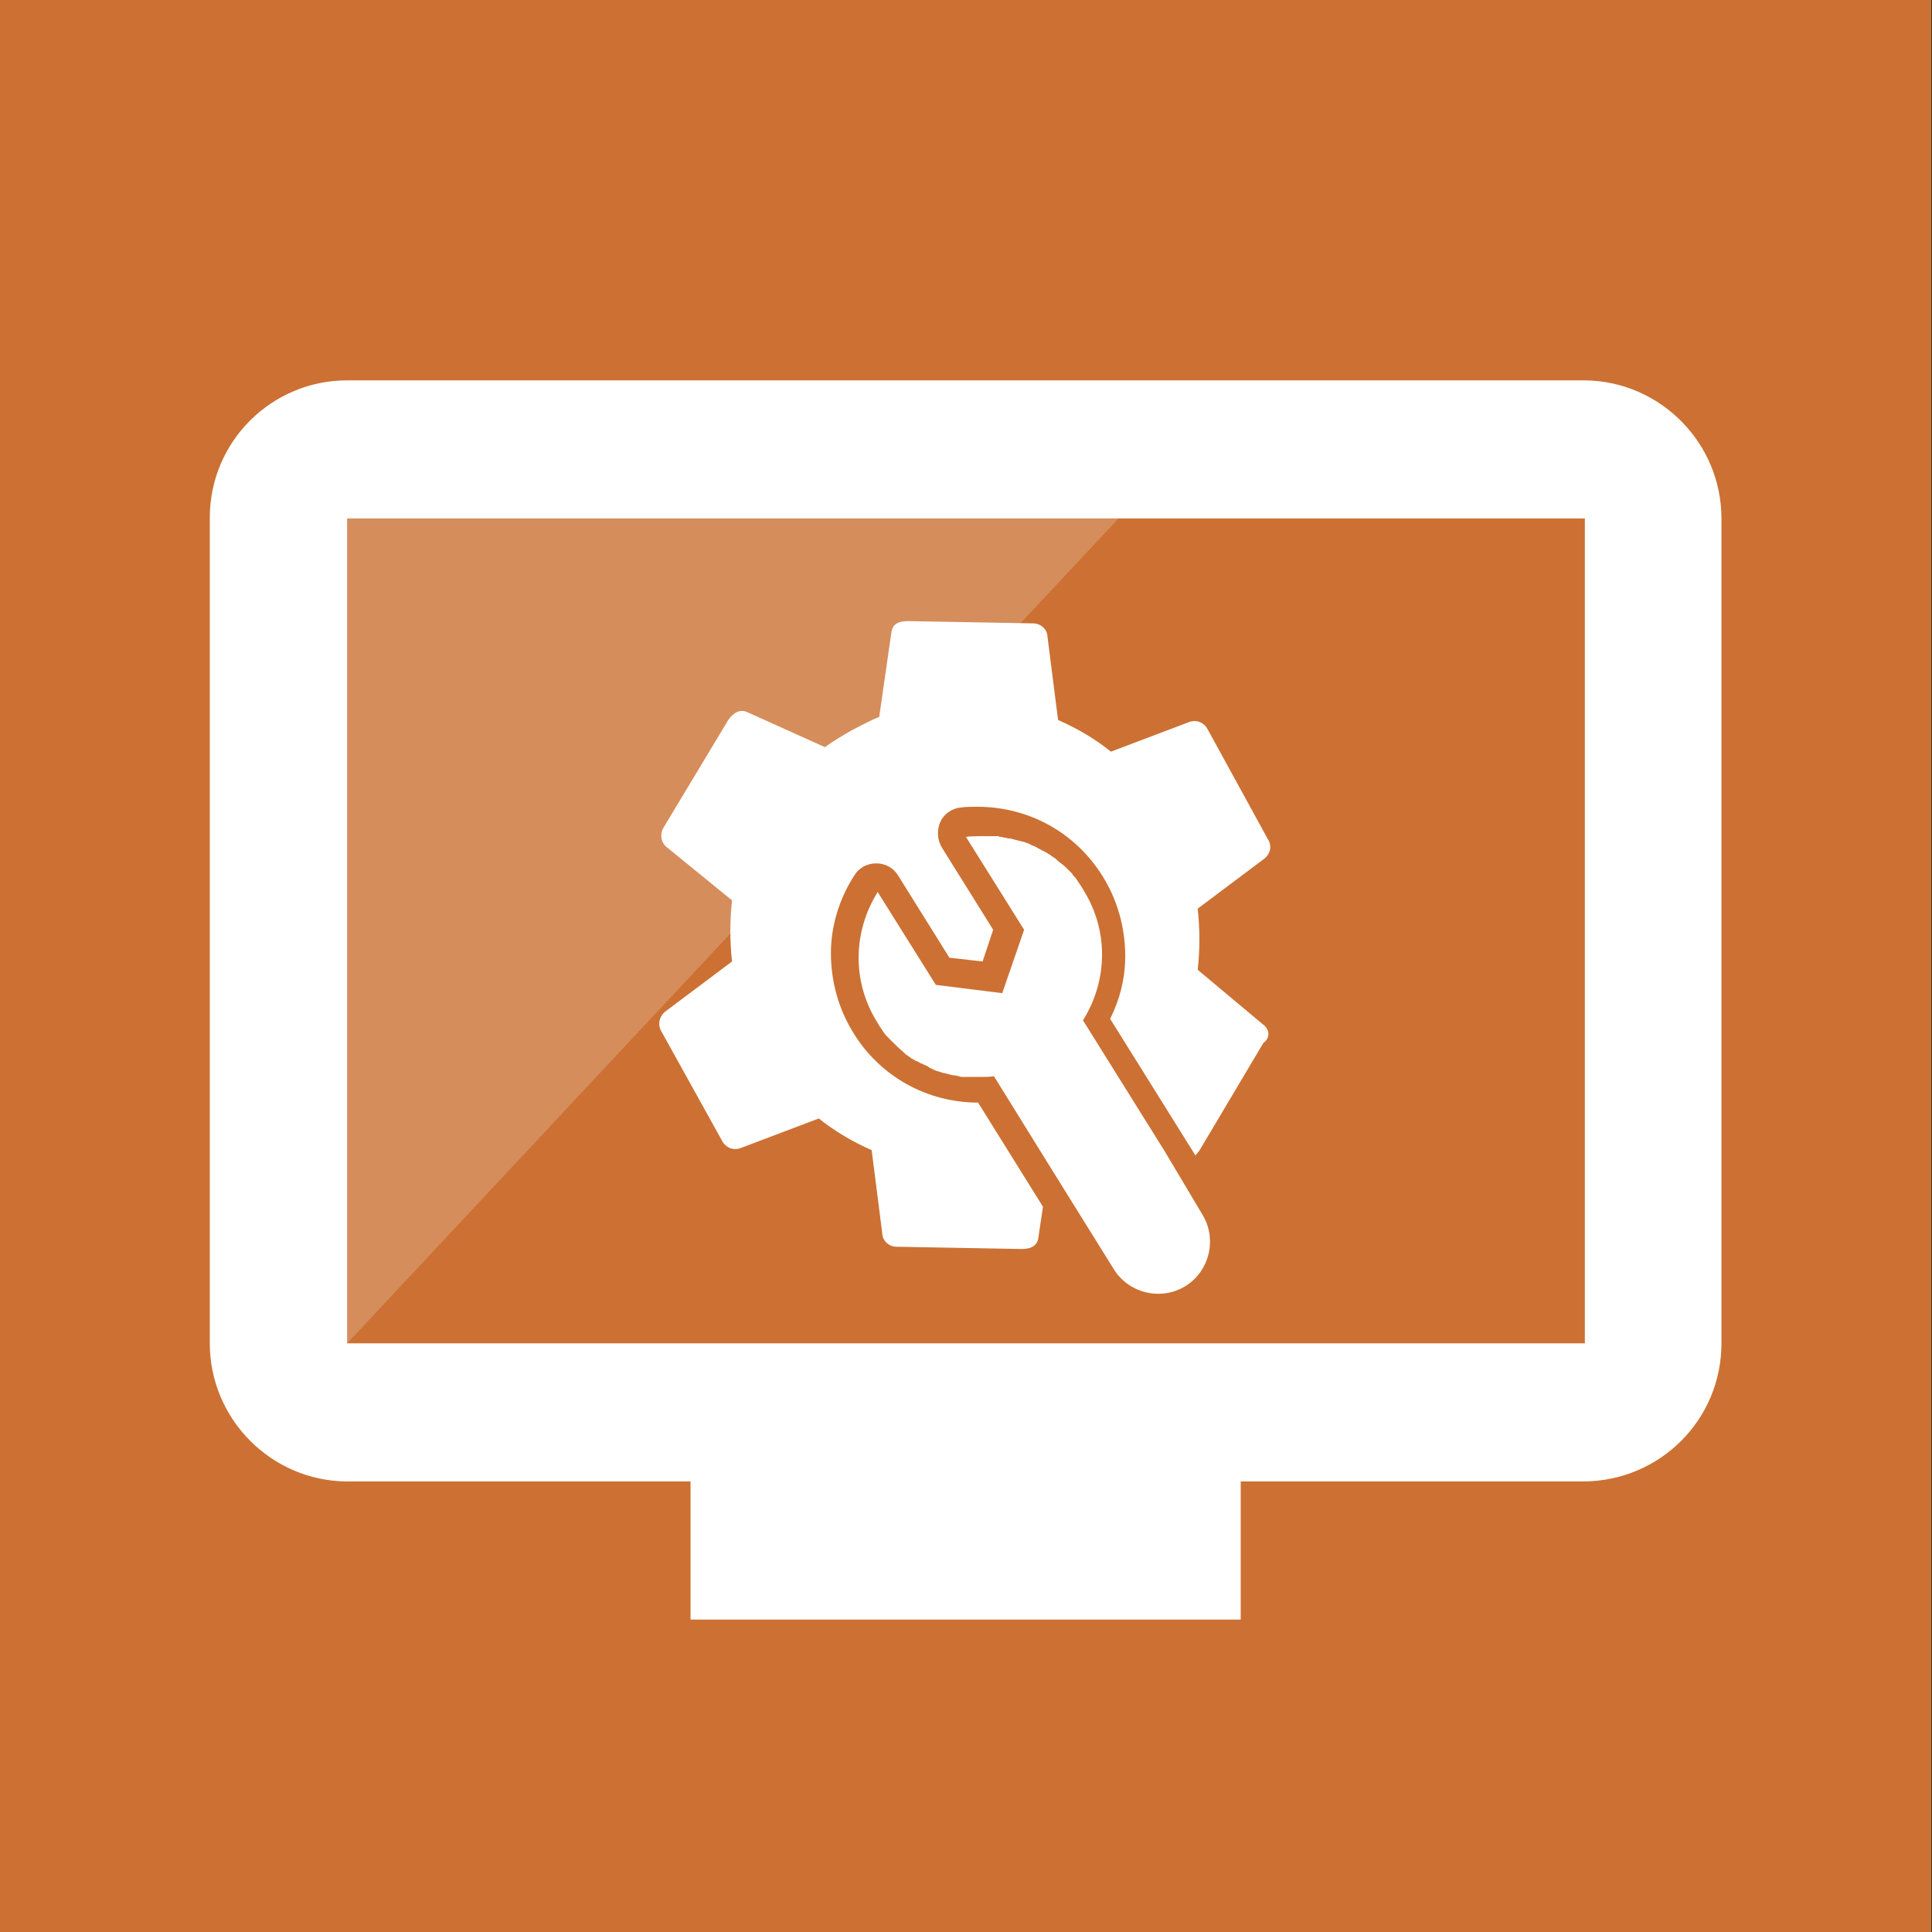
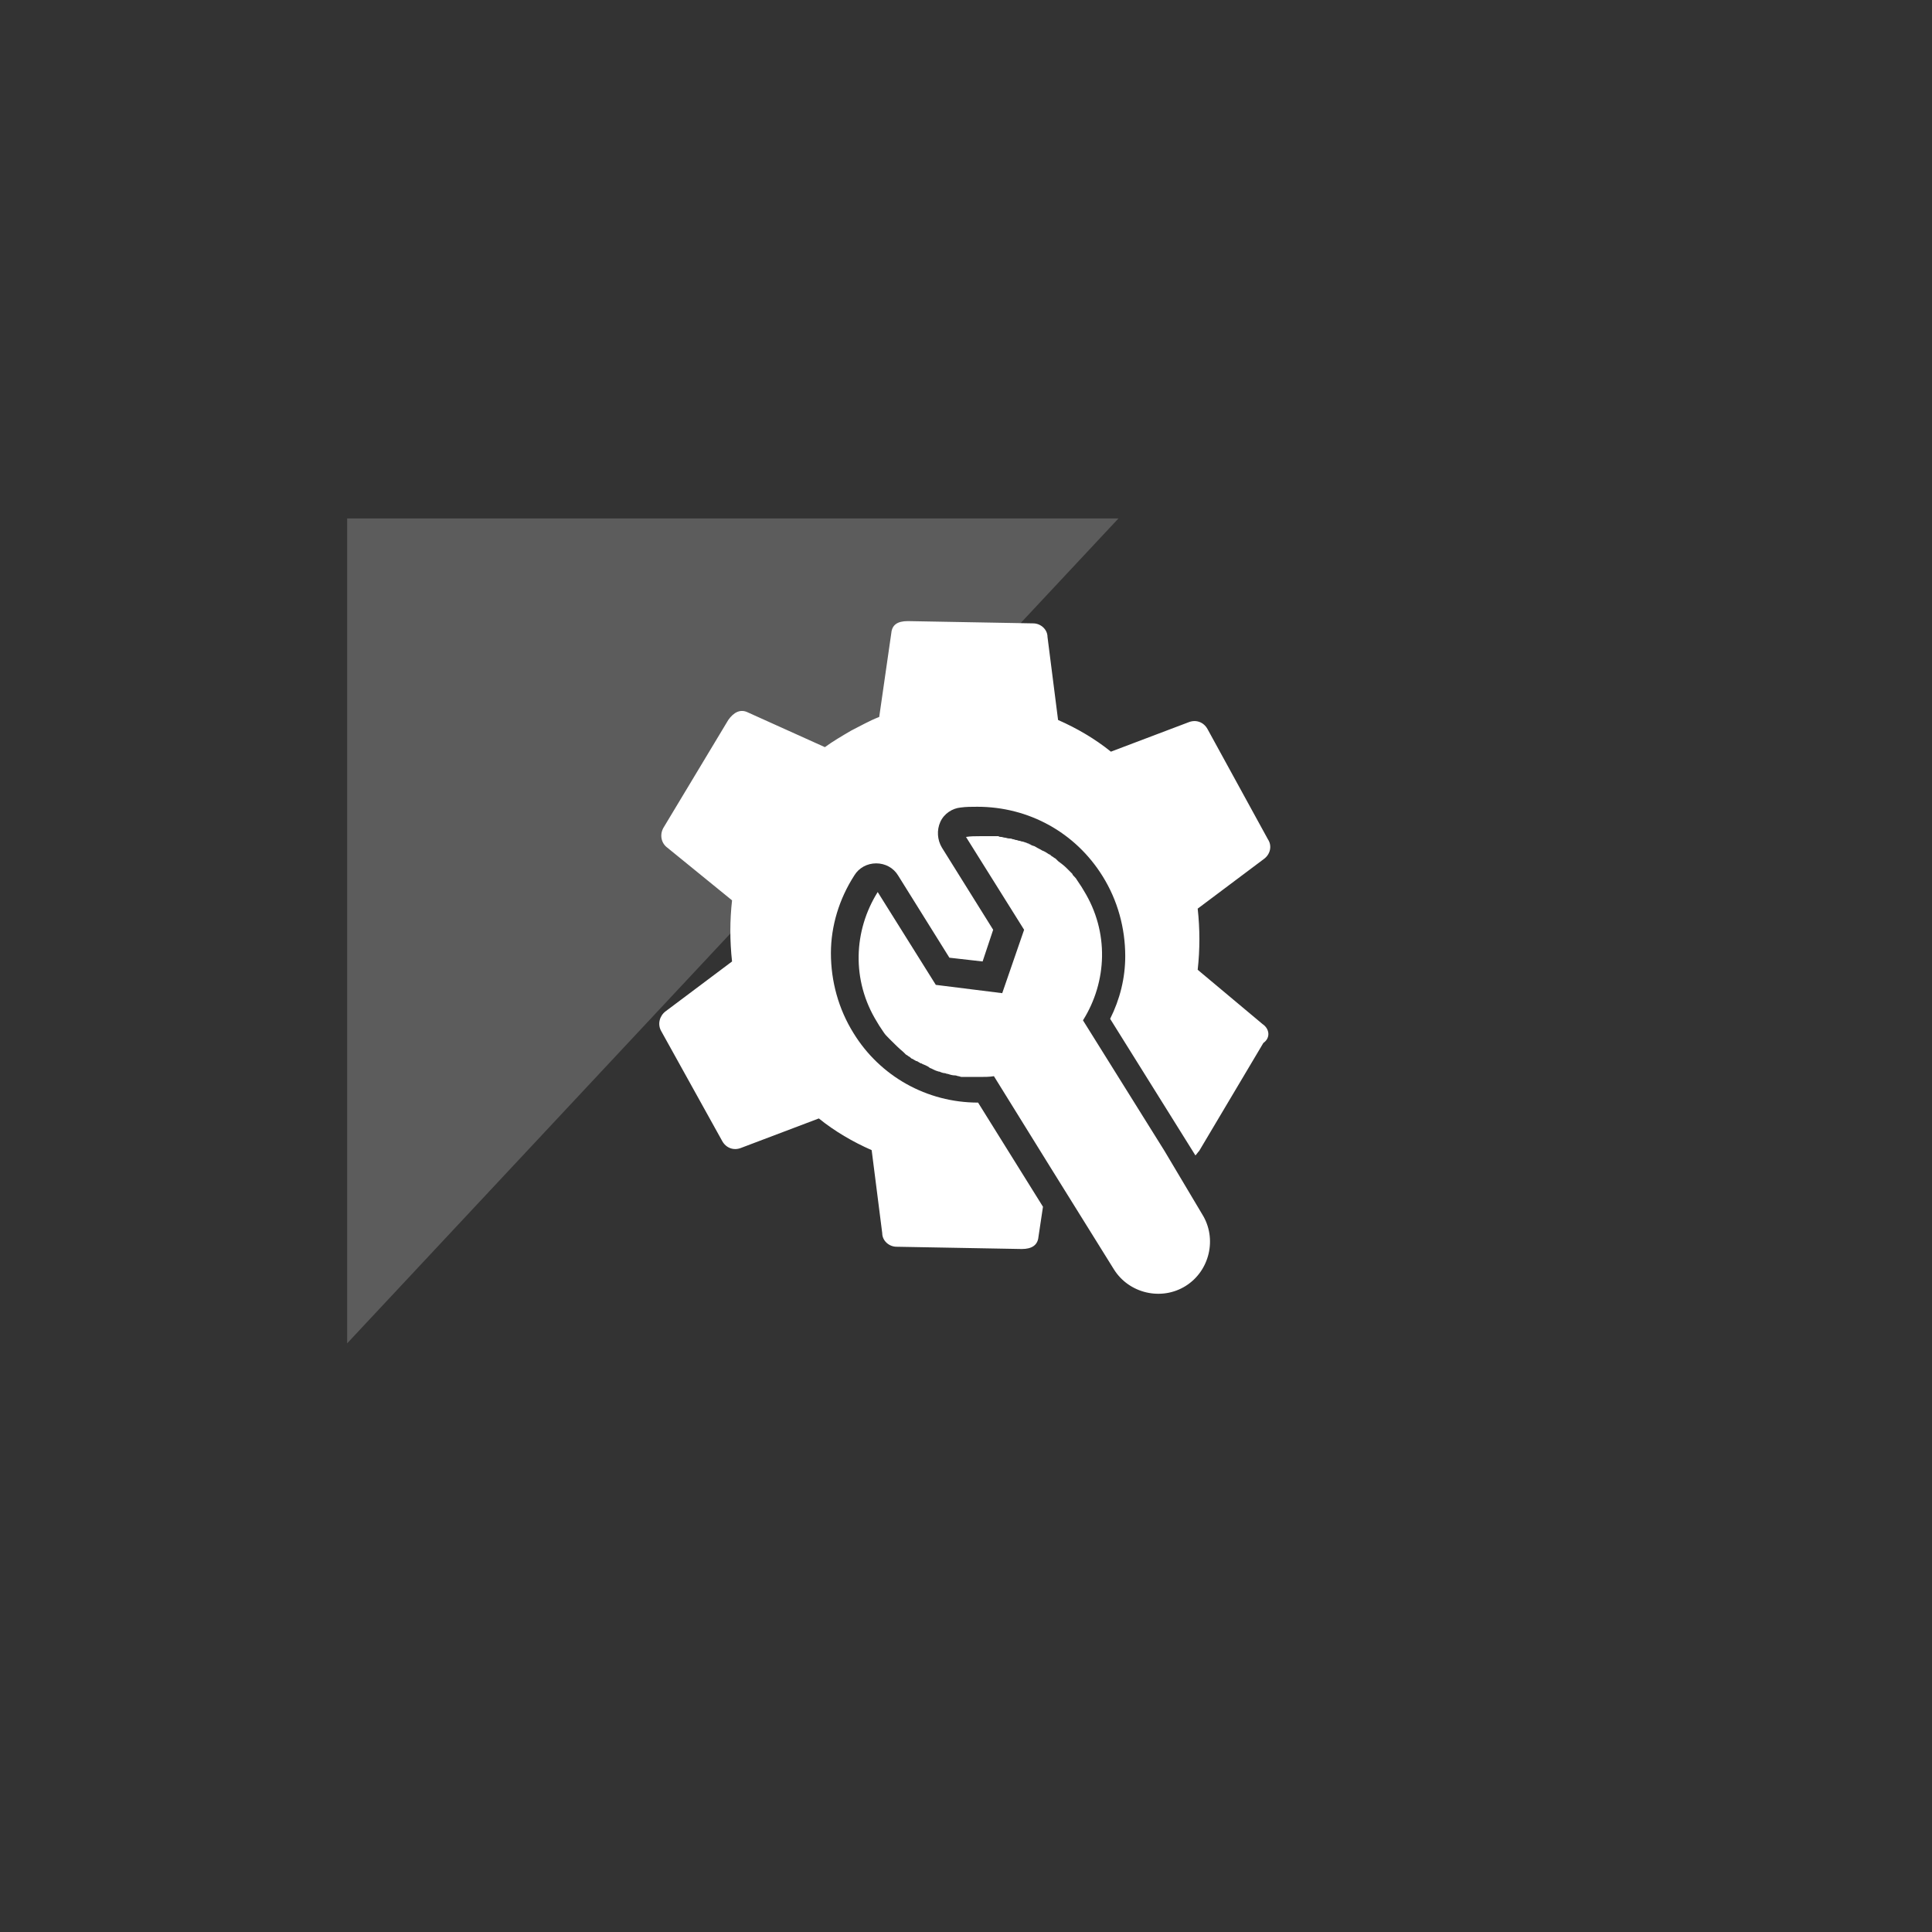
<svg xmlns="http://www.w3.org/2000/svg" version="1.1" id="Ebene_1" x="0px" y="0px" viewBox="0 0 256 256" style="enable-background:new 0 0 256 256;" xml:space="preserve">
  <rect x="0" y="0" width="256" height="256" fill="#333333" stroke="none" />
  <style type="text/css">
	.st0{fill:#FFFFFF;}
	.st1{fill:#CC7133;}
	.st2{opacity:0.2;fill:#FFFFFF;enable-background:new    ;}
	.st3{fill:#3E51CB;}
</style>
  <path class="st0" d="M-183.9,627.9c0.9,0.4,1.8,0.8,2.7,1.1C-182.1,628.7-183,628.3-183.9,627.9z" />
-   <path class="st0" d="M-177.1,630.4c0.9,0.3,1.9,0.5,2.8,0.7C-175.3,630.9-176.2,630.7-177.1,630.4z" />
  <g>
-     <rect x="-0.1" class="st1" width="256" height="256" />
    <polygon class="st2" points="46,178 148.2,68.7 46,68.7  " />
    <g>
      <path id="Pfad_364-2_00000154398935172779974400000017725592059709721508_" class="st3" d="M137.2,112.2c0.3,0.1,0.6,0.3,0.9,0.5    C137.8,112.5,137.5,112.3,137.2,112.2z M136.7,112c-0.3-0.1-0.6-0.3-0.9-0.4C136.1,111.7,136.4,111.8,136.7,112z M126.5,142.2    c-0.3-0.1-0.6-0.2-1-0.2C125.8,142.1,126.1,142.2,126.5,142.2z M124.1,141.5c-0.3-0.1-0.6-0.3-0.9-0.4    C123.5,141.3,123.8,141.4,124.1,141.5z" />
      <path class="st0" d="M135.8,111.6c0.3,0.1,0.6,0.3,0.9,0.4C136.4,111.8,136.1,111.7,135.8,111.6z" />
-       <path class="st0" d="M137.2,112.2c0.3,0.1,0.6,0.3,0.9,0.5C137.8,112.5,137.5,112.3,137.2,112.2z" />
      <path class="st0" d="M154.3,152.5l-10.8-17.3c3.2-5.1,3.5-11.7,0.1-17.2c-0.1-0.2-0.2-0.3-0.3-0.5c-0.2-0.3-0.4-0.6-0.6-0.9    c-0.1-0.2-0.3-0.4-0.4-0.5c-0.1-0.1-0.2-0.2-0.2-0.3c-0.1-0.1-0.2-0.2-0.3-0.3c-0.1-0.1-0.2-0.2-0.3-0.3c-0.1-0.1-0.1-0.1-0.2-0.2    c-0.3-0.3-0.7-0.6-1.1-0.9c-0.1-0.1-0.2-0.2-0.3-0.3c-0.1-0.1-0.2-0.1-0.3-0.2c-0.1-0.1-0.2-0.1-0.3-0.2c-0.1-0.1-0.2-0.2-0.3-0.2    c-0.3-0.2-0.6-0.4-0.9-0.5c-0.3-0.2-0.6-0.3-0.9-0.5c-0.1-0.1-0.3-0.1-0.5-0.2c-0.3-0.1-0.6-0.3-0.9-0.4c0,0,0,0,0,0    c-0.1,0-0.2-0.1-0.4-0.1c-0.1,0-0.2-0.1-0.4-0.1c-0.1,0-0.2-0.1-0.4-0.1c-0.1,0-0.2-0.1-0.4-0.1c-0.2-0.1-0.4-0.1-0.5-0.1    c-0.2,0-0.4-0.1-0.5-0.1c0,0,0,0,0,0c-0.2,0-0.4-0.1-0.5-0.1c-0.1,0-0.3,0-0.4-0.1c-0.1,0-0.2,0-0.3,0c-0.1,0-0.3,0-0.4,0    c-0.1,0-0.3,0-0.4,0c-0.1,0-0.2,0-0.3,0c-0.2,0-0.3,0-0.5,0c-0.2,0-0.4,0-0.6,0c-0.6,0-1.2,0-1.8,0.1l7.7,12.3l-2.9,8.4l-8.8-1.1    l-7.7-12.3c-3.2,5.1-3.5,11.7-0.1,17.2c0.1,0.2,0.2,0.3,0.3,0.5c0.2,0.3,0.4,0.6,0.6,0.9c0.2,0.3,0.4,0.5,0.7,0.8    c0.1,0.1,0.2,0.2,0.3,0.3c0.5,0.5,1,1,1.6,1.5c0.1,0.1,0.2,0.2,0.3,0.3c0.1,0.1,0.2,0.1,0.3,0.2c0.1,0.1,0.2,0.1,0.3,0.2    c0.1,0.1,0.2,0.2,0.3,0.2c0.2,0.1,0.3,0.2,0.5,0.3c0,0,0,0,0.1,0c0.2,0.1,0.3,0.2,0.5,0.3c0,0,0,0,0.1,0c0.1,0.1,0.2,0.1,0.4,0.2    c0.2,0.1,0.5,0.2,0.7,0.4c0.3,0.1,0.6,0.3,0.9,0.4c0,0,0,0,0,0c0.1,0,0.2,0.1,0.4,0.1c0.2,0.1,0.5,0.2,0.7,0.2    c0.1,0,0.2,0.1,0.4,0.1c0,0,0,0,0,0c0.3,0.1,0.6,0.2,1,0.2c0.1,0,0.3,0.1,0.4,0.1s0.3,0.1,0.4,0.1c0.1,0,0.2,0,0.3,0    c0.1,0,0.2,0,0.3,0c0.1,0,0.3,0,0.4,0c0.1,0,0.2,0,0.3,0c0.1,0,0.3,0,0.4,0c0,0,0.1,0,0.1,0c0.1,0,0.2,0,0.3,0c0.1,0,0.3,0,0.4,0    c0.6,0,1.2,0,1.8-0.1l7.5,12.1l8.4,13.5c2,3.2,6.3,4.2,9.5,2.2v0c3.2-2,4.2-6.3,2.2-9.5L154.3,152.5z" />
-       <path class="st0" d="M123.2,141.1c0.3,0.1,0.6,0.3,0.9,0.4C123.8,141.4,123.5,141.3,123.2,141.1z M125.5,142    c0.3,0.1,0.6,0.2,1,0.2C126.1,142.2,125.8,142.1,125.5,142z M135.8,111.6c0.3,0.1,0.6,0.3,0.9,0.4    C136.4,111.8,136.1,111.7,135.8,111.6z M137.2,112.2c0.3,0.1,0.6,0.3,0.9,0.5C137.8,112.5,137.5,112.3,137.2,112.2z M137.2,112.2    c0.3,0.1,0.6,0.3,0.9,0.5C137.8,112.5,137.5,112.3,137.2,112.2z M135.8,111.6c0.3,0.1,0.6,0.3,0.9,0.4    C136.4,111.8,136.1,111.7,135.8,111.6z M125.5,142c0.3,0.1,0.6,0.2,1,0.2C126.1,142.2,125.8,142.1,125.5,142z M123.2,141.1    c0.3,0.1,0.6,0.3,0.9,0.4C123.8,141.4,123.5,141.3,123.2,141.1z" />
      <path class="st0" d="M167.3,135.7l-8.6-7.2c0.3-2.7,0.3-5.4,0-8.1l8.8-6.6c0.8-0.6,1.1-1.7,0.5-2.6L160,96.6    c-0.5-0.9-1.5-1.3-2.5-0.9l-10.3,3.9c-2.1-1.7-4.5-3.1-7-4.2l-1.4-11c0-1-0.9-1.8-1.9-1.8l-16.6-0.3c-1.4,0-2.1,0.5-2.2,1.6    l-1.6,11.1c-1.3,0.5-2.5,1.2-3.7,1.8c-1.2,0.7-2.4,1.4-3.5,2.2l-10.2-4.6c-1-0.5-1.9,0-2.6,1l-8.6,14.3c-0.5,0.9-0.3,2,0.5,2.6    l8.6,7c-0.3,2.7-0.3,5.4,0,8.1l-8.8,6.6c-0.8,0.6-1.1,1.7-0.6,2.6l8.1,14.6c0.5,0.9,1.5,1.3,2.5,0.9l10.3-3.9    c2.1,1.7,4.5,3.1,7,4.2l1.4,11c0,1,0.9,1.8,1.9,1.8l16.6,0.3c1.3,0,2.1-0.5,2.2-1.6l0.6-4l-8.6-13.8c-6.8,0-13-3.5-16.5-9.2    c-2-3.2-3-6.9-3-10.6c0-3.6,1.1-7.2,3.1-10.3c0.6-1,1.7-1.6,2.9-1.6h0c1.2,0,2.3,0.6,2.9,1.6l6.8,10.9l4.4,0.5l1.4-4.2l-6.8-10.9    c-0.6-1-0.7-2.3-0.2-3.4c0.5-1.1,1.6-1.8,2.7-1.9c0.7-0.1,1.5-0.1,2.2-0.1c6.8,0,13,3.4,16.6,9.2c2,3.2,3,6.9,3,10.6    c0,2.9-0.7,5.7-2,8.3l11.3,18.1c0.2-0.2,0.3-0.4,0.5-0.6l8.5-14.3C168.4,137.5,168.2,136.3,167.3,135.7z" />
    </g>
-     <path class="st0" d="M228.1,178V68.7c0-10-8.1-18.2-18.1-18.3c0,0,0,0,0,0H46c-10,0-18.2,8.1-18.2,18.2c0,0,0,0.1,0,0.1V178   c0,10,8.1,18.2,18.1,18.3c0,0,0.1,0,0.1,0h45.5v18.3h72.9v-18.3h45.5C220,196.2,228.1,188.1,228.1,178   C228.1,178,228.1,178,228.1,178z M46,68.7h164v6.5l0,0v10.9v37.2V178H46V68.7z" />
  </g>
</svg>